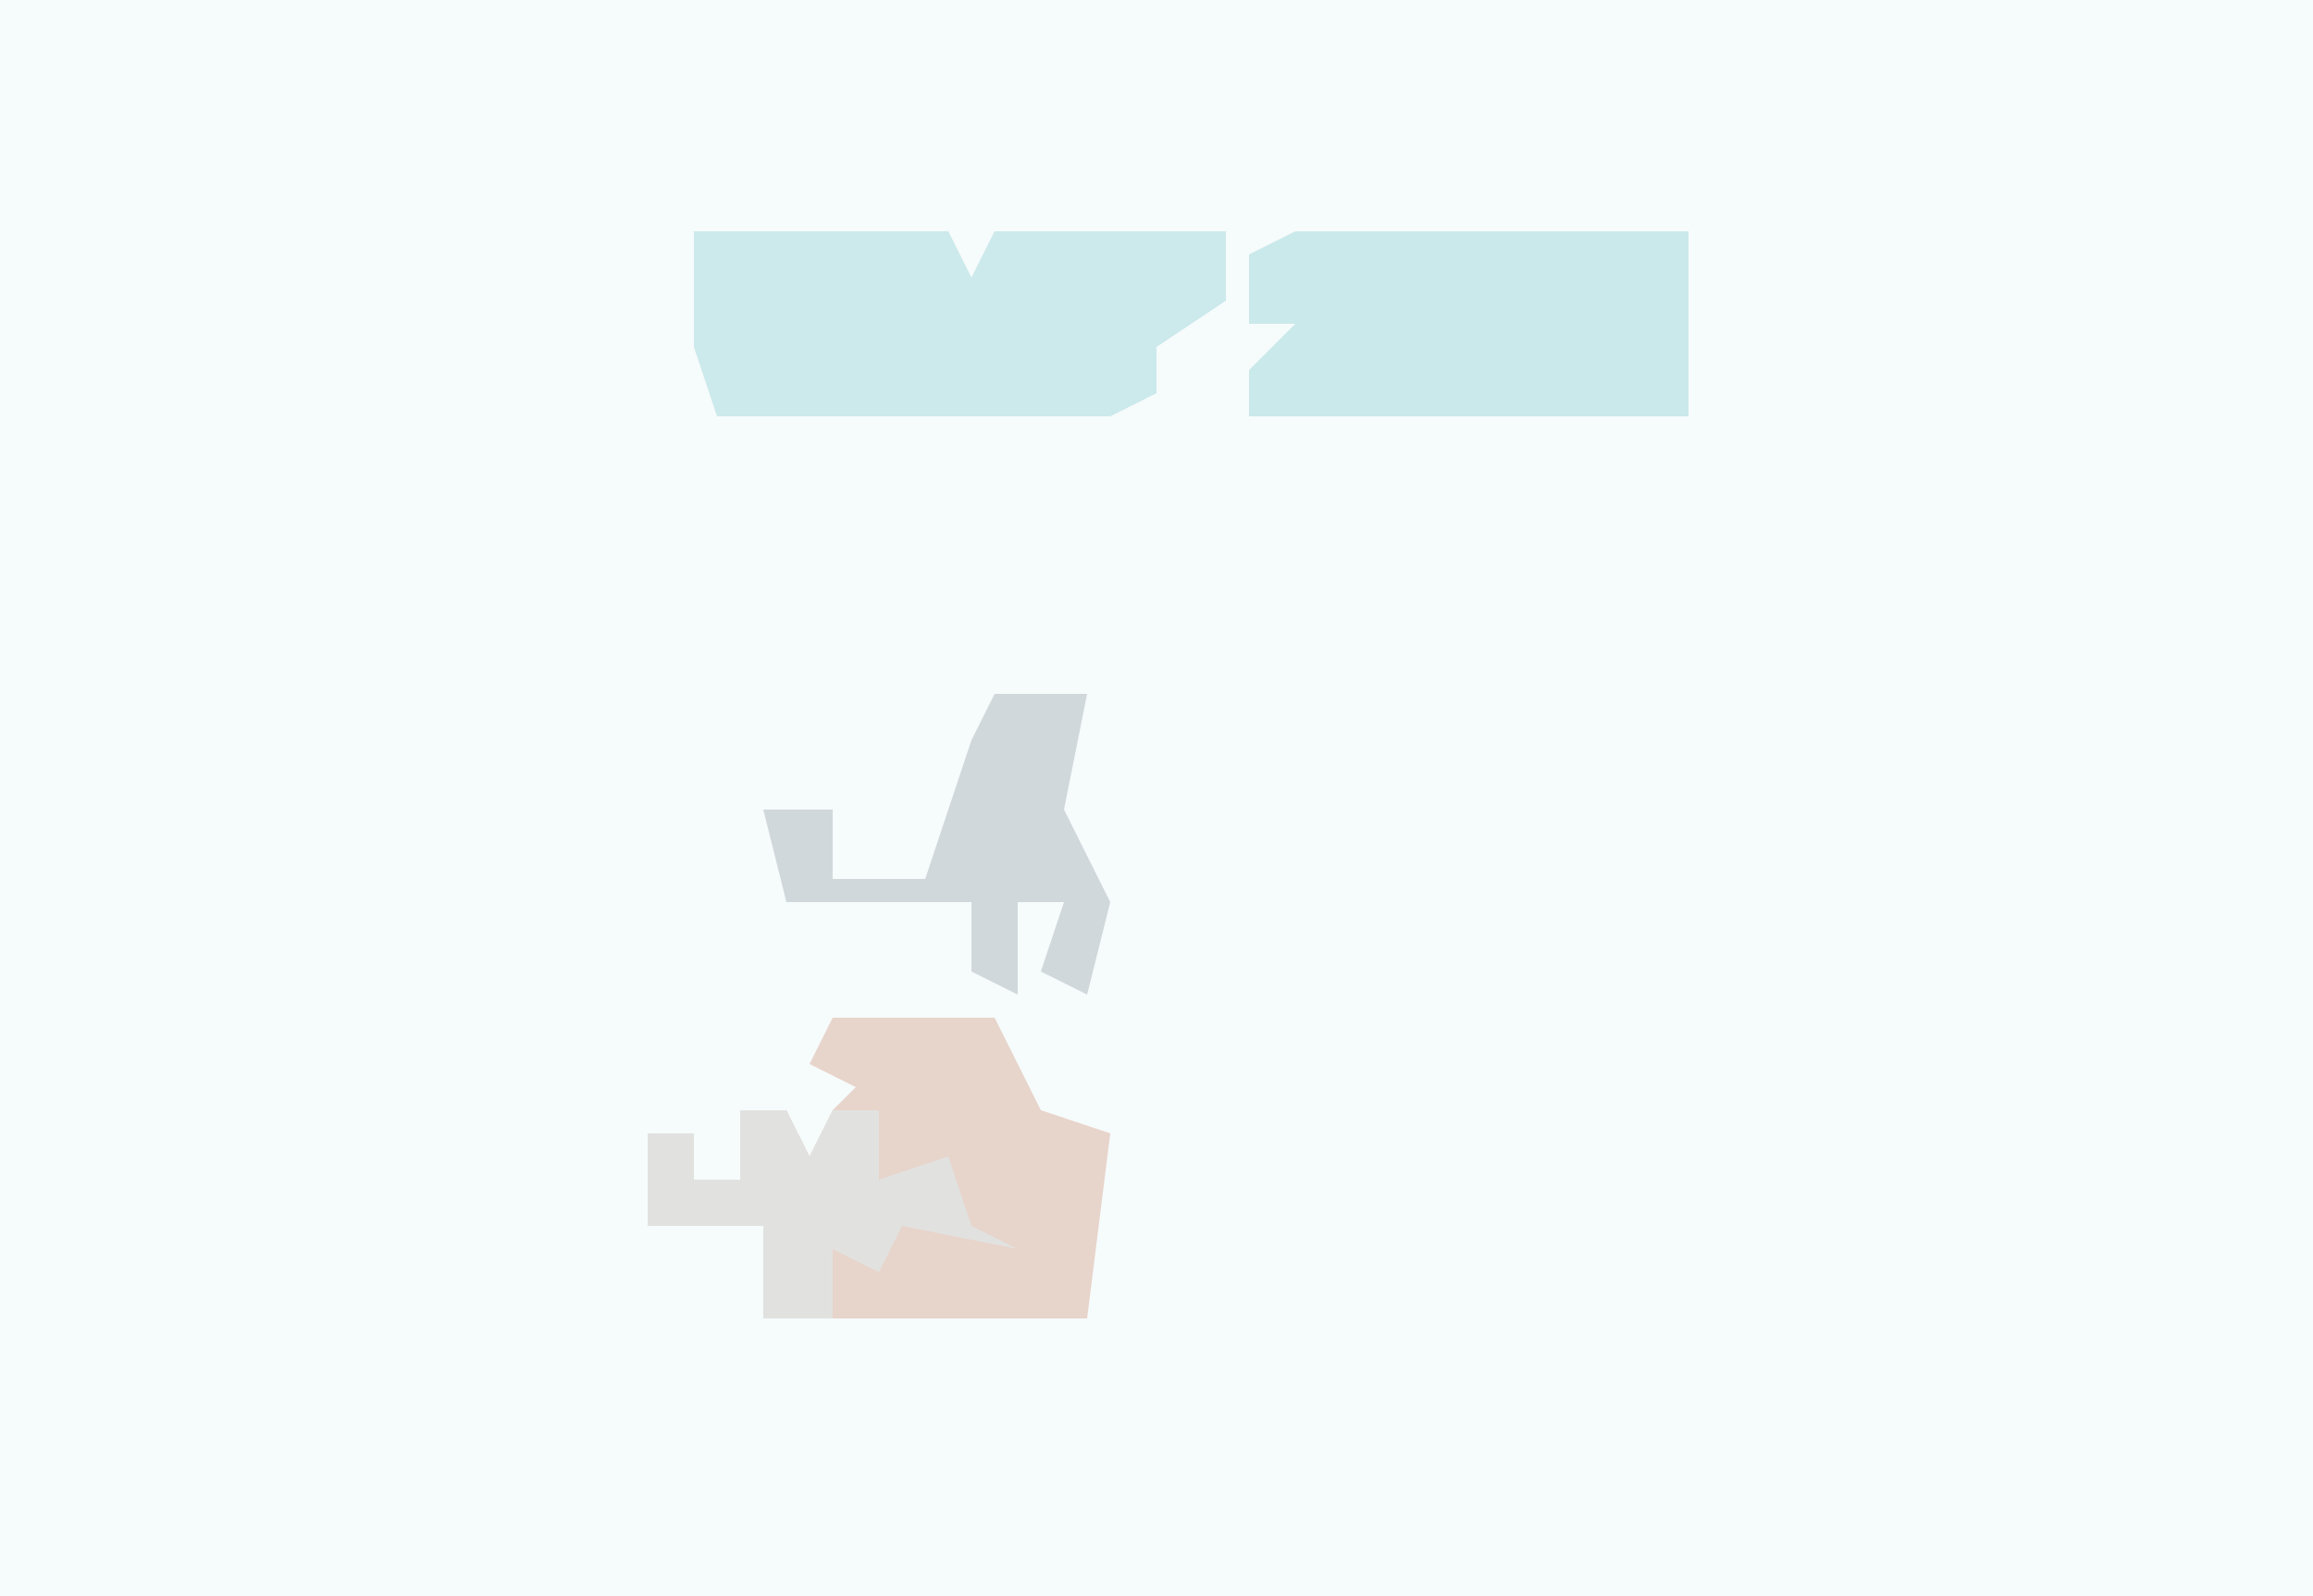
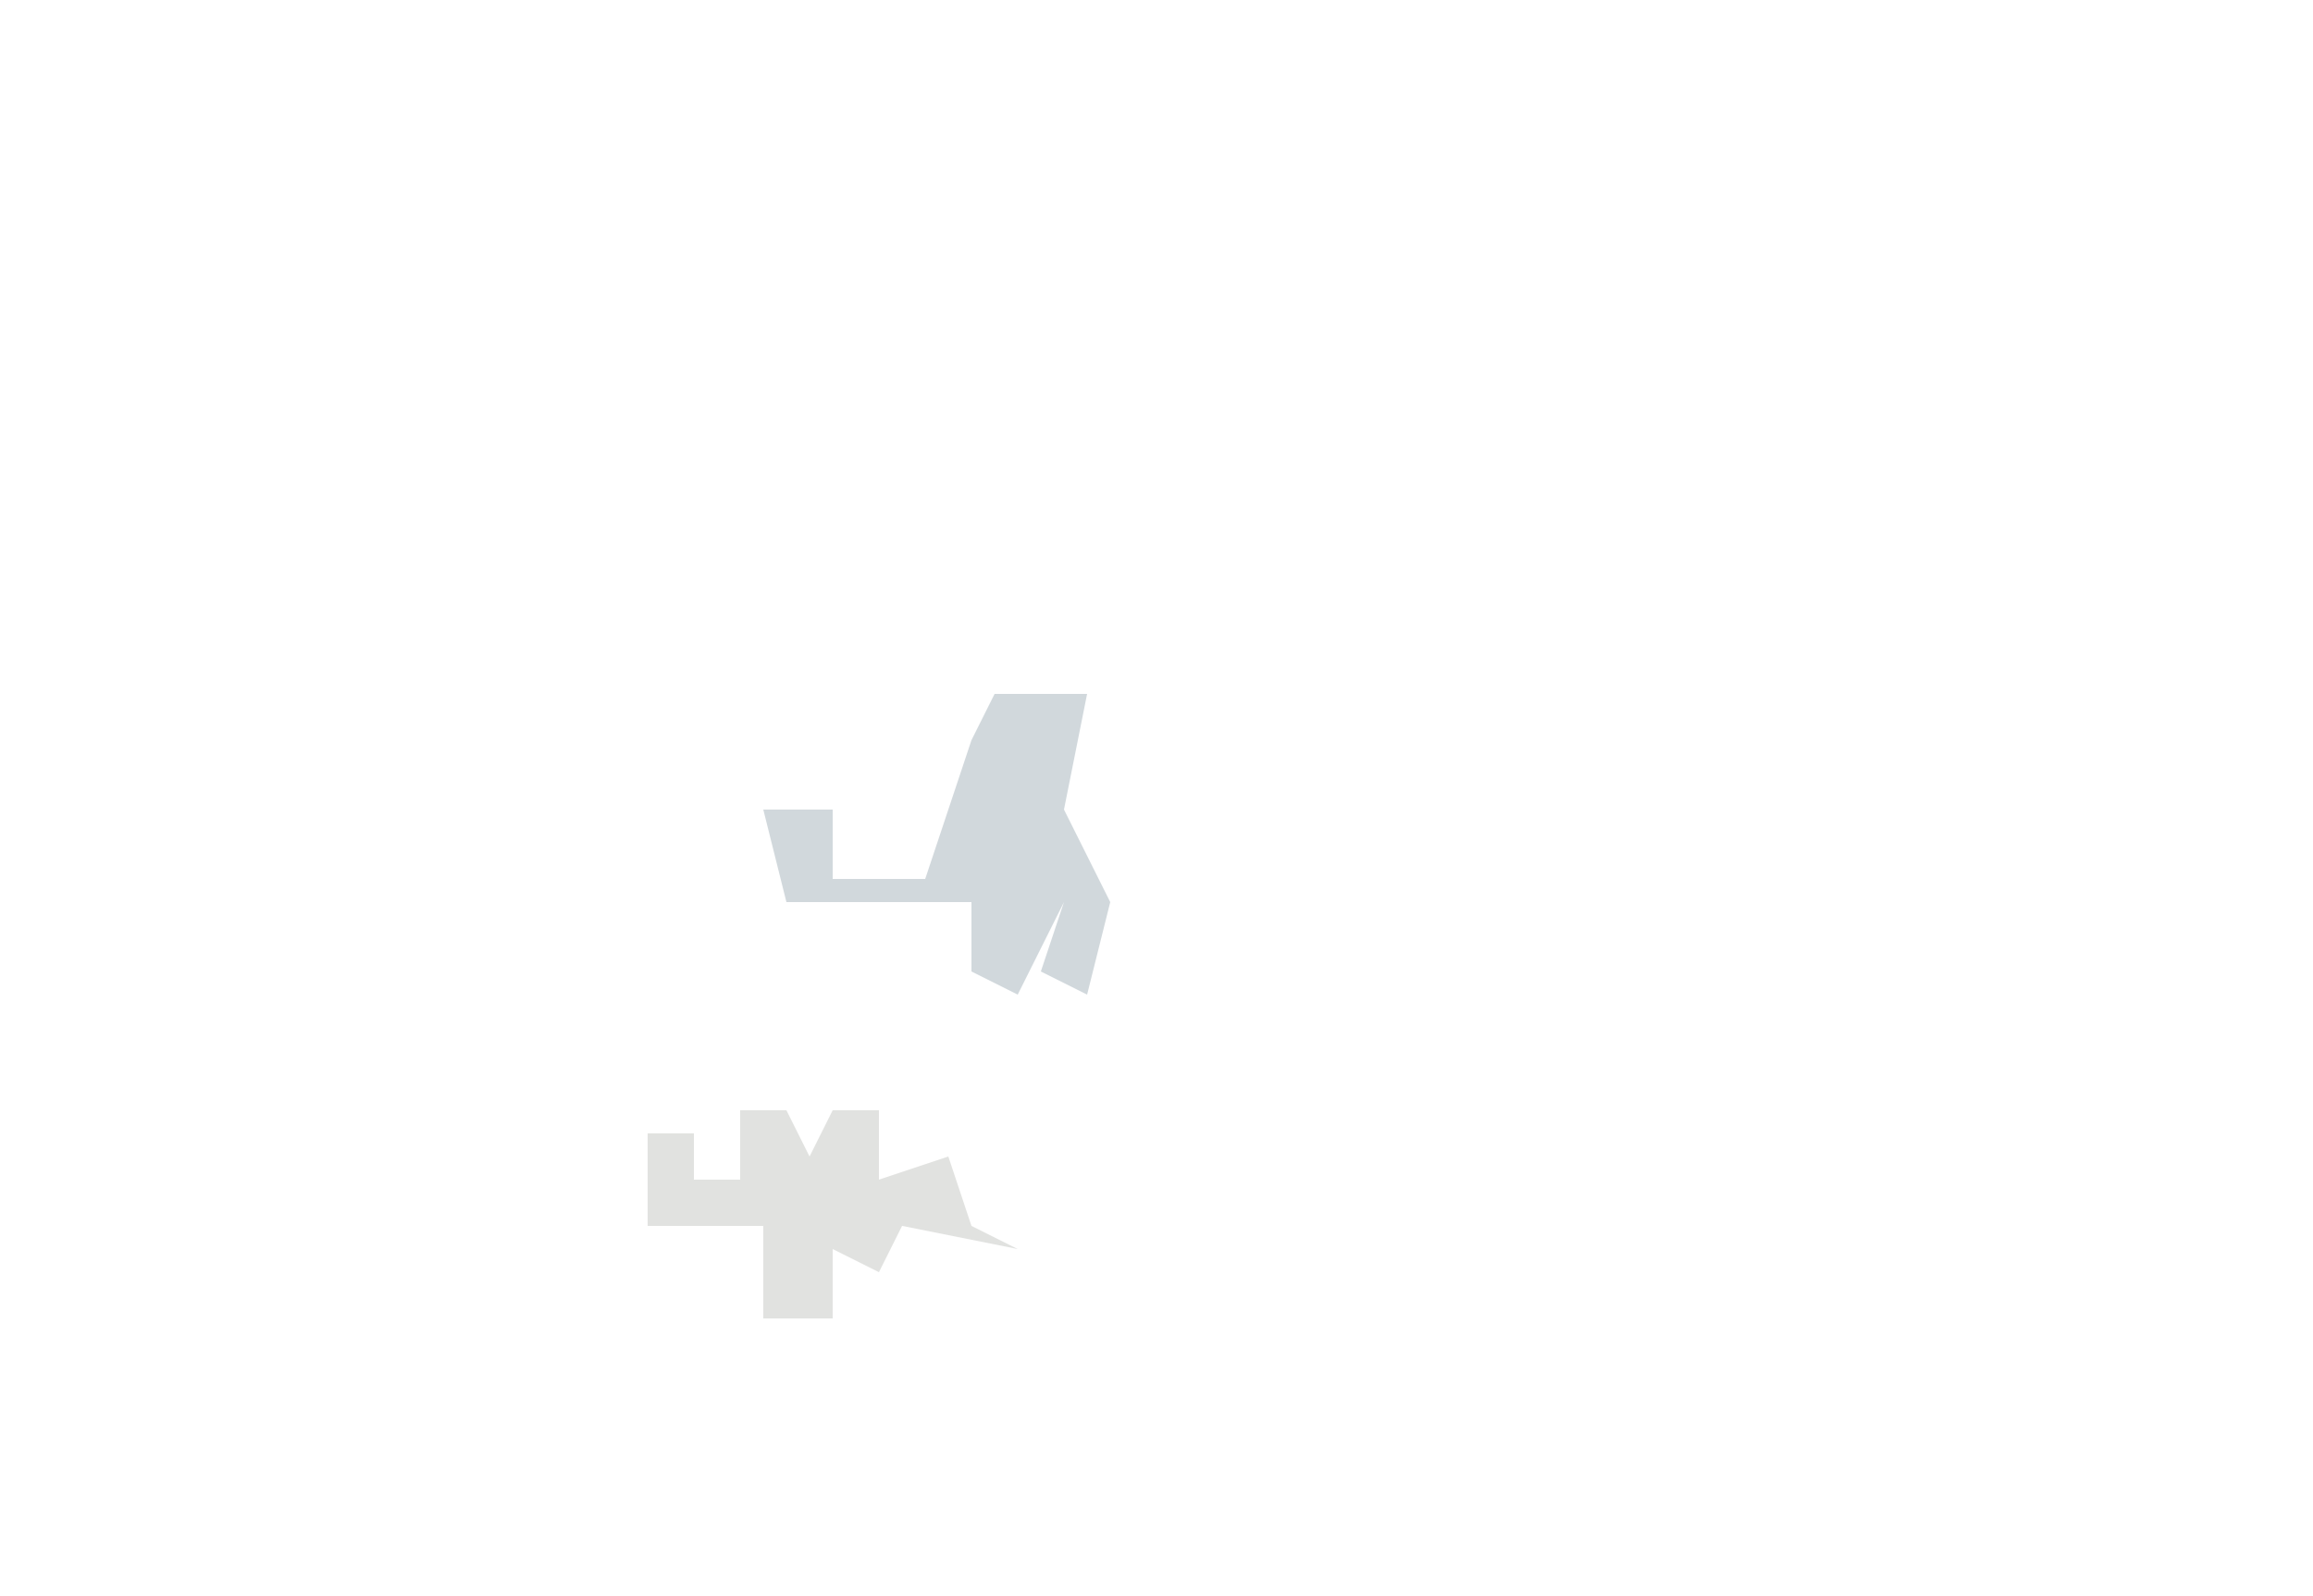
<svg xmlns="http://www.w3.org/2000/svg" version="1.1" width="100" height="69">
-   <path d="M0,0 L100,0 L100,69 L0,69 Z " fill="#F6FBFB" transform="translate(0,0)" />
-   <path d="M0,0 L7,0 L9,4 L12,5 L11,13 L-3,13 L-3,9 L-8,9 L-8,5 L-6,5 L-6,7 L-4,7 L-4,4 L-2,4 L-1,6 L0,4 L1,3 L-1,2 Z " fill="#E7D4CB" transform="translate(36,44)" />
-   <path d="M0,0 L11,0 L12,2 L13,0 L23,0 L23,3 L20,5 L20,7 L18,8 L1,8 L0,5 Z M2,4 Z " fill="#CCE9EC" transform="translate(30,10)" />
-   <path d="M0,0 L17,0 L17,8 L-2,8 L-2,6 L0,4 L-2,4 L-2,1 Z " fill="#CAE9EB" transform="translate(56,10)" />
-   <path d="M0,0 L4,0 L3,5 L5,9 L4,13 L2,12 L3,9 L1,9 L1,13 L-1,12 L-1,9 L-9,9 L-10,5 L-7,5 L-7,8 L-3,8 L-1,2 Z " fill="#D1D8DC" transform="translate(43,30)" />
+   <path d="M0,0 L4,0 L3,5 L5,9 L4,13 L2,12 L3,9 L1,13 L-1,12 L-1,9 L-9,9 L-10,5 L-7,5 L-7,8 L-3,8 L-1,2 Z " fill="#D1D8DC" transform="translate(43,30)" />
  <path d="M0,0 L2,0 L3,2 L4,0 L6,0 L6,3 L9,2 L10,5 L12,6 L7,5 L6,7 L4,6 L4,9 L1,9 L1,5 L-4,5 L-4,1 L-2,1 L-2,3 L0,3 Z " fill="#E1E2E0" transform="translate(32,48)" />
</svg>